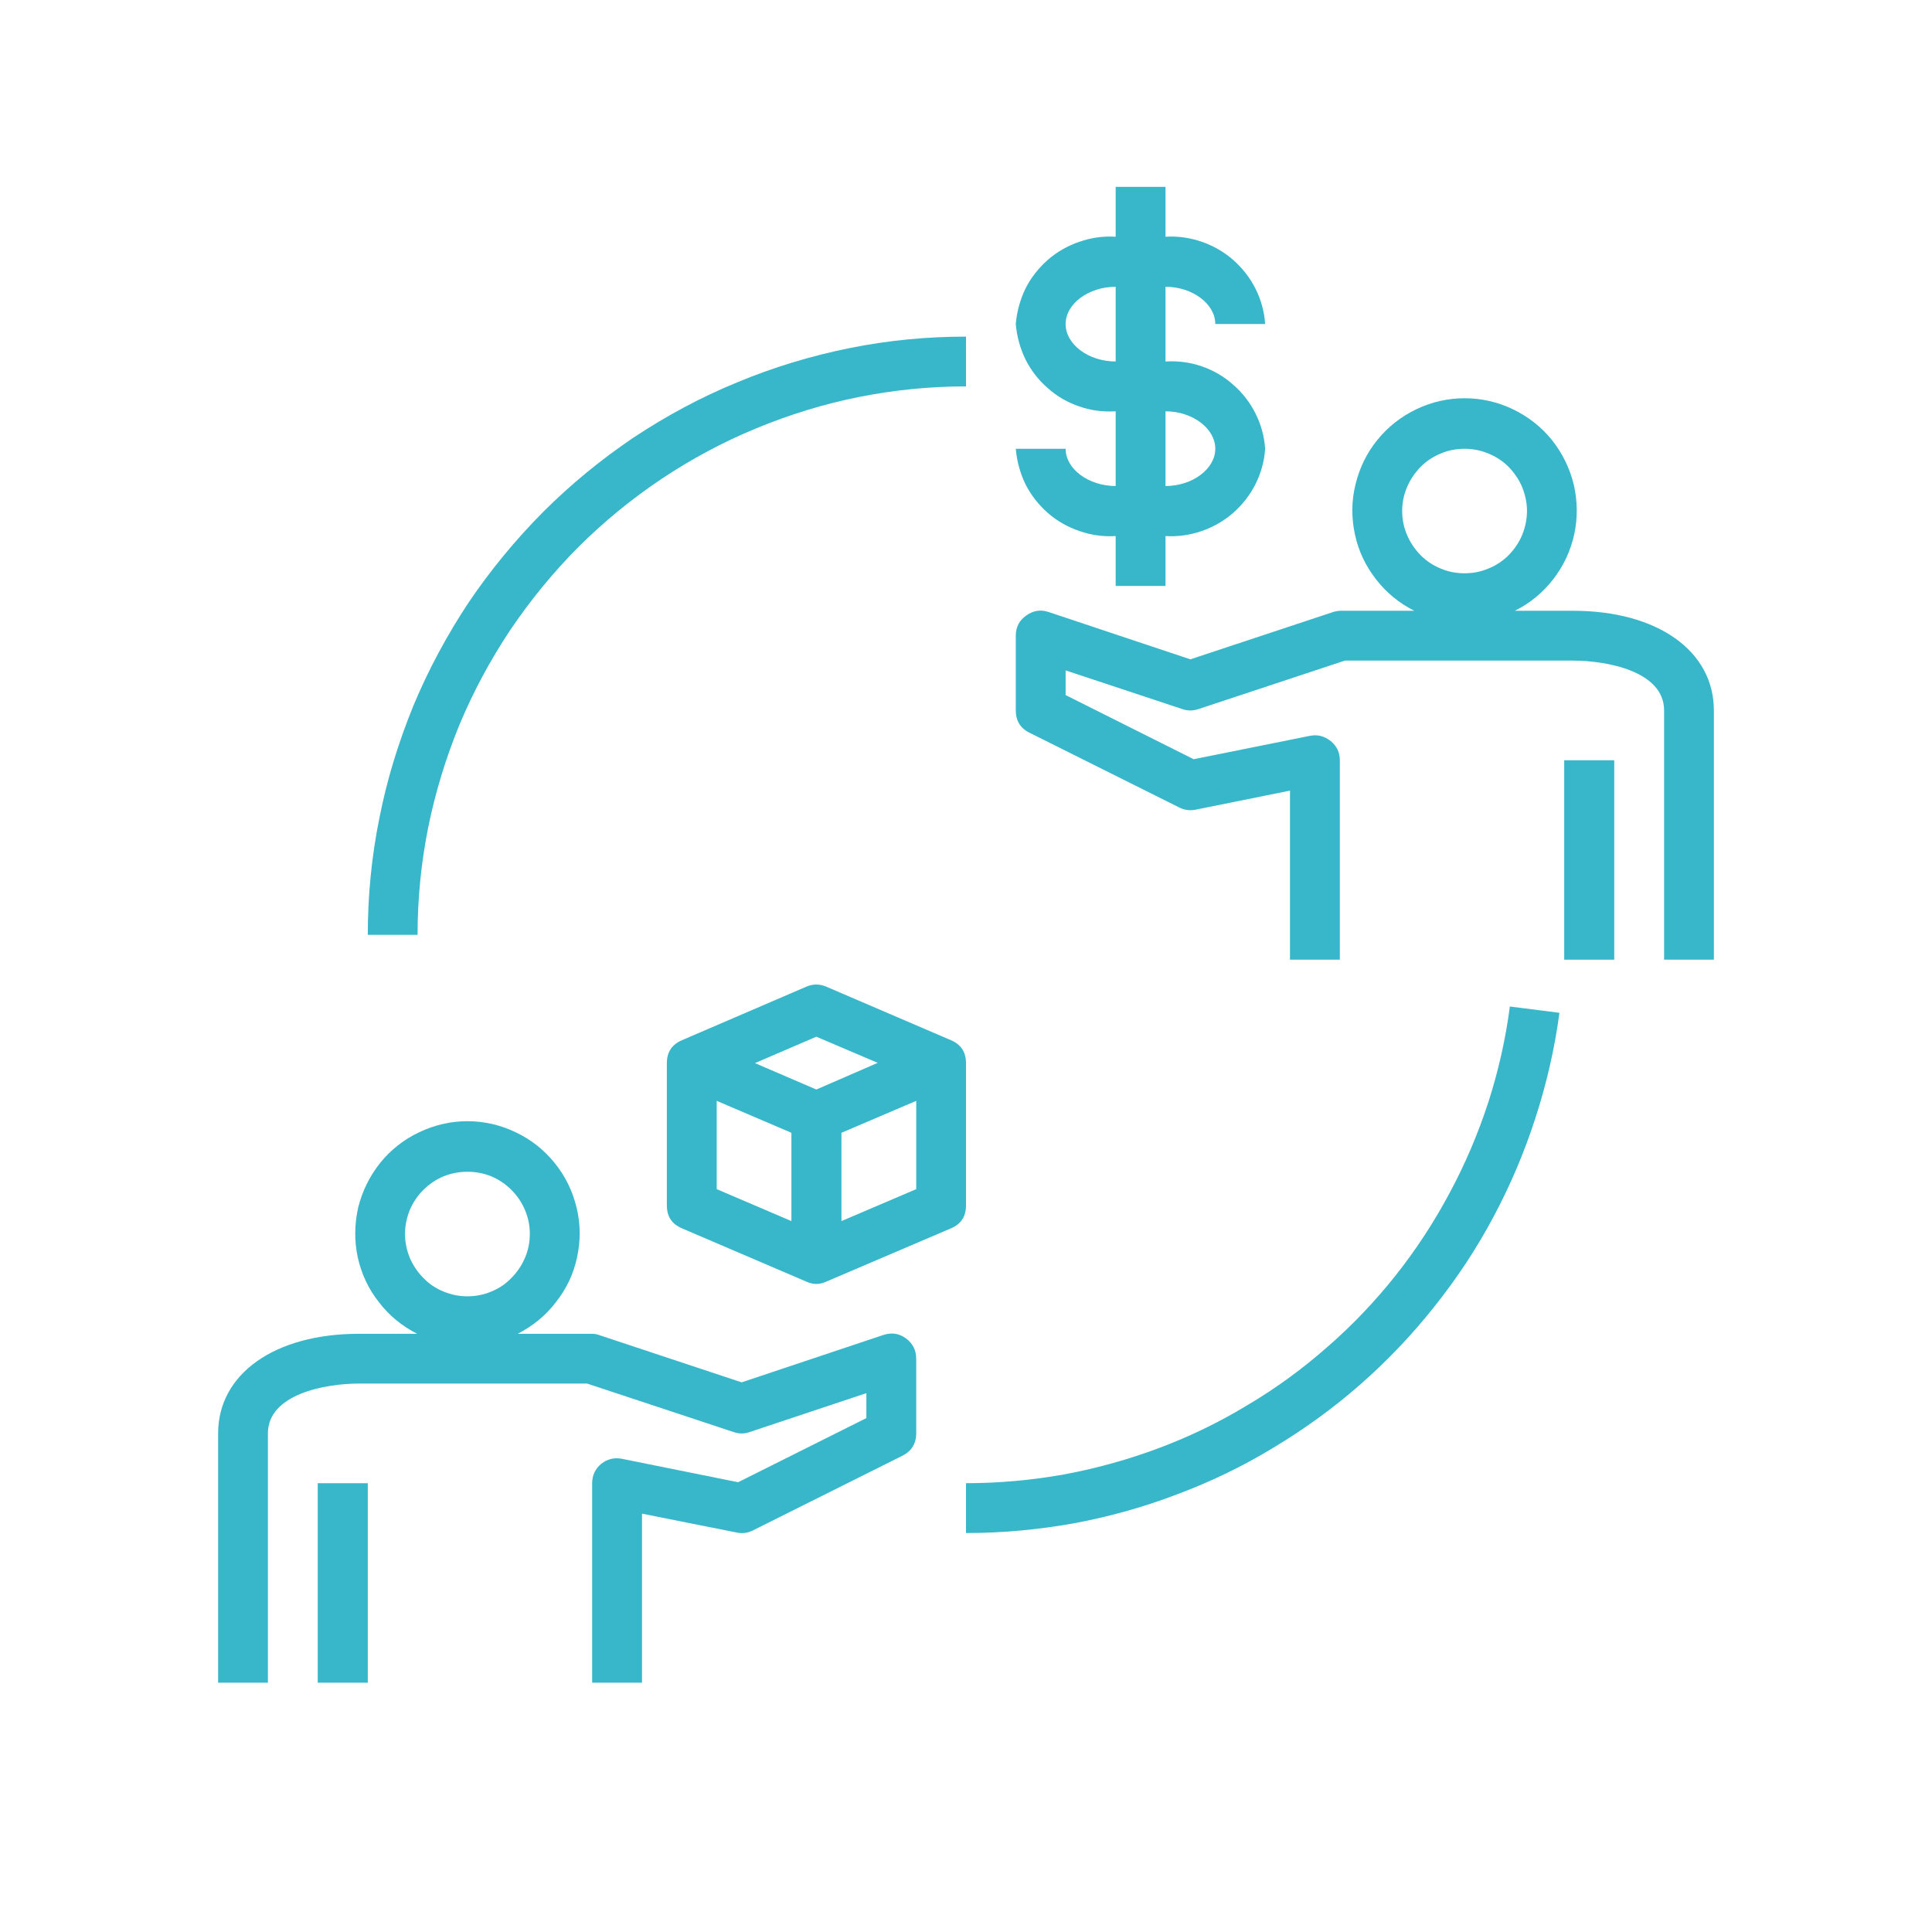
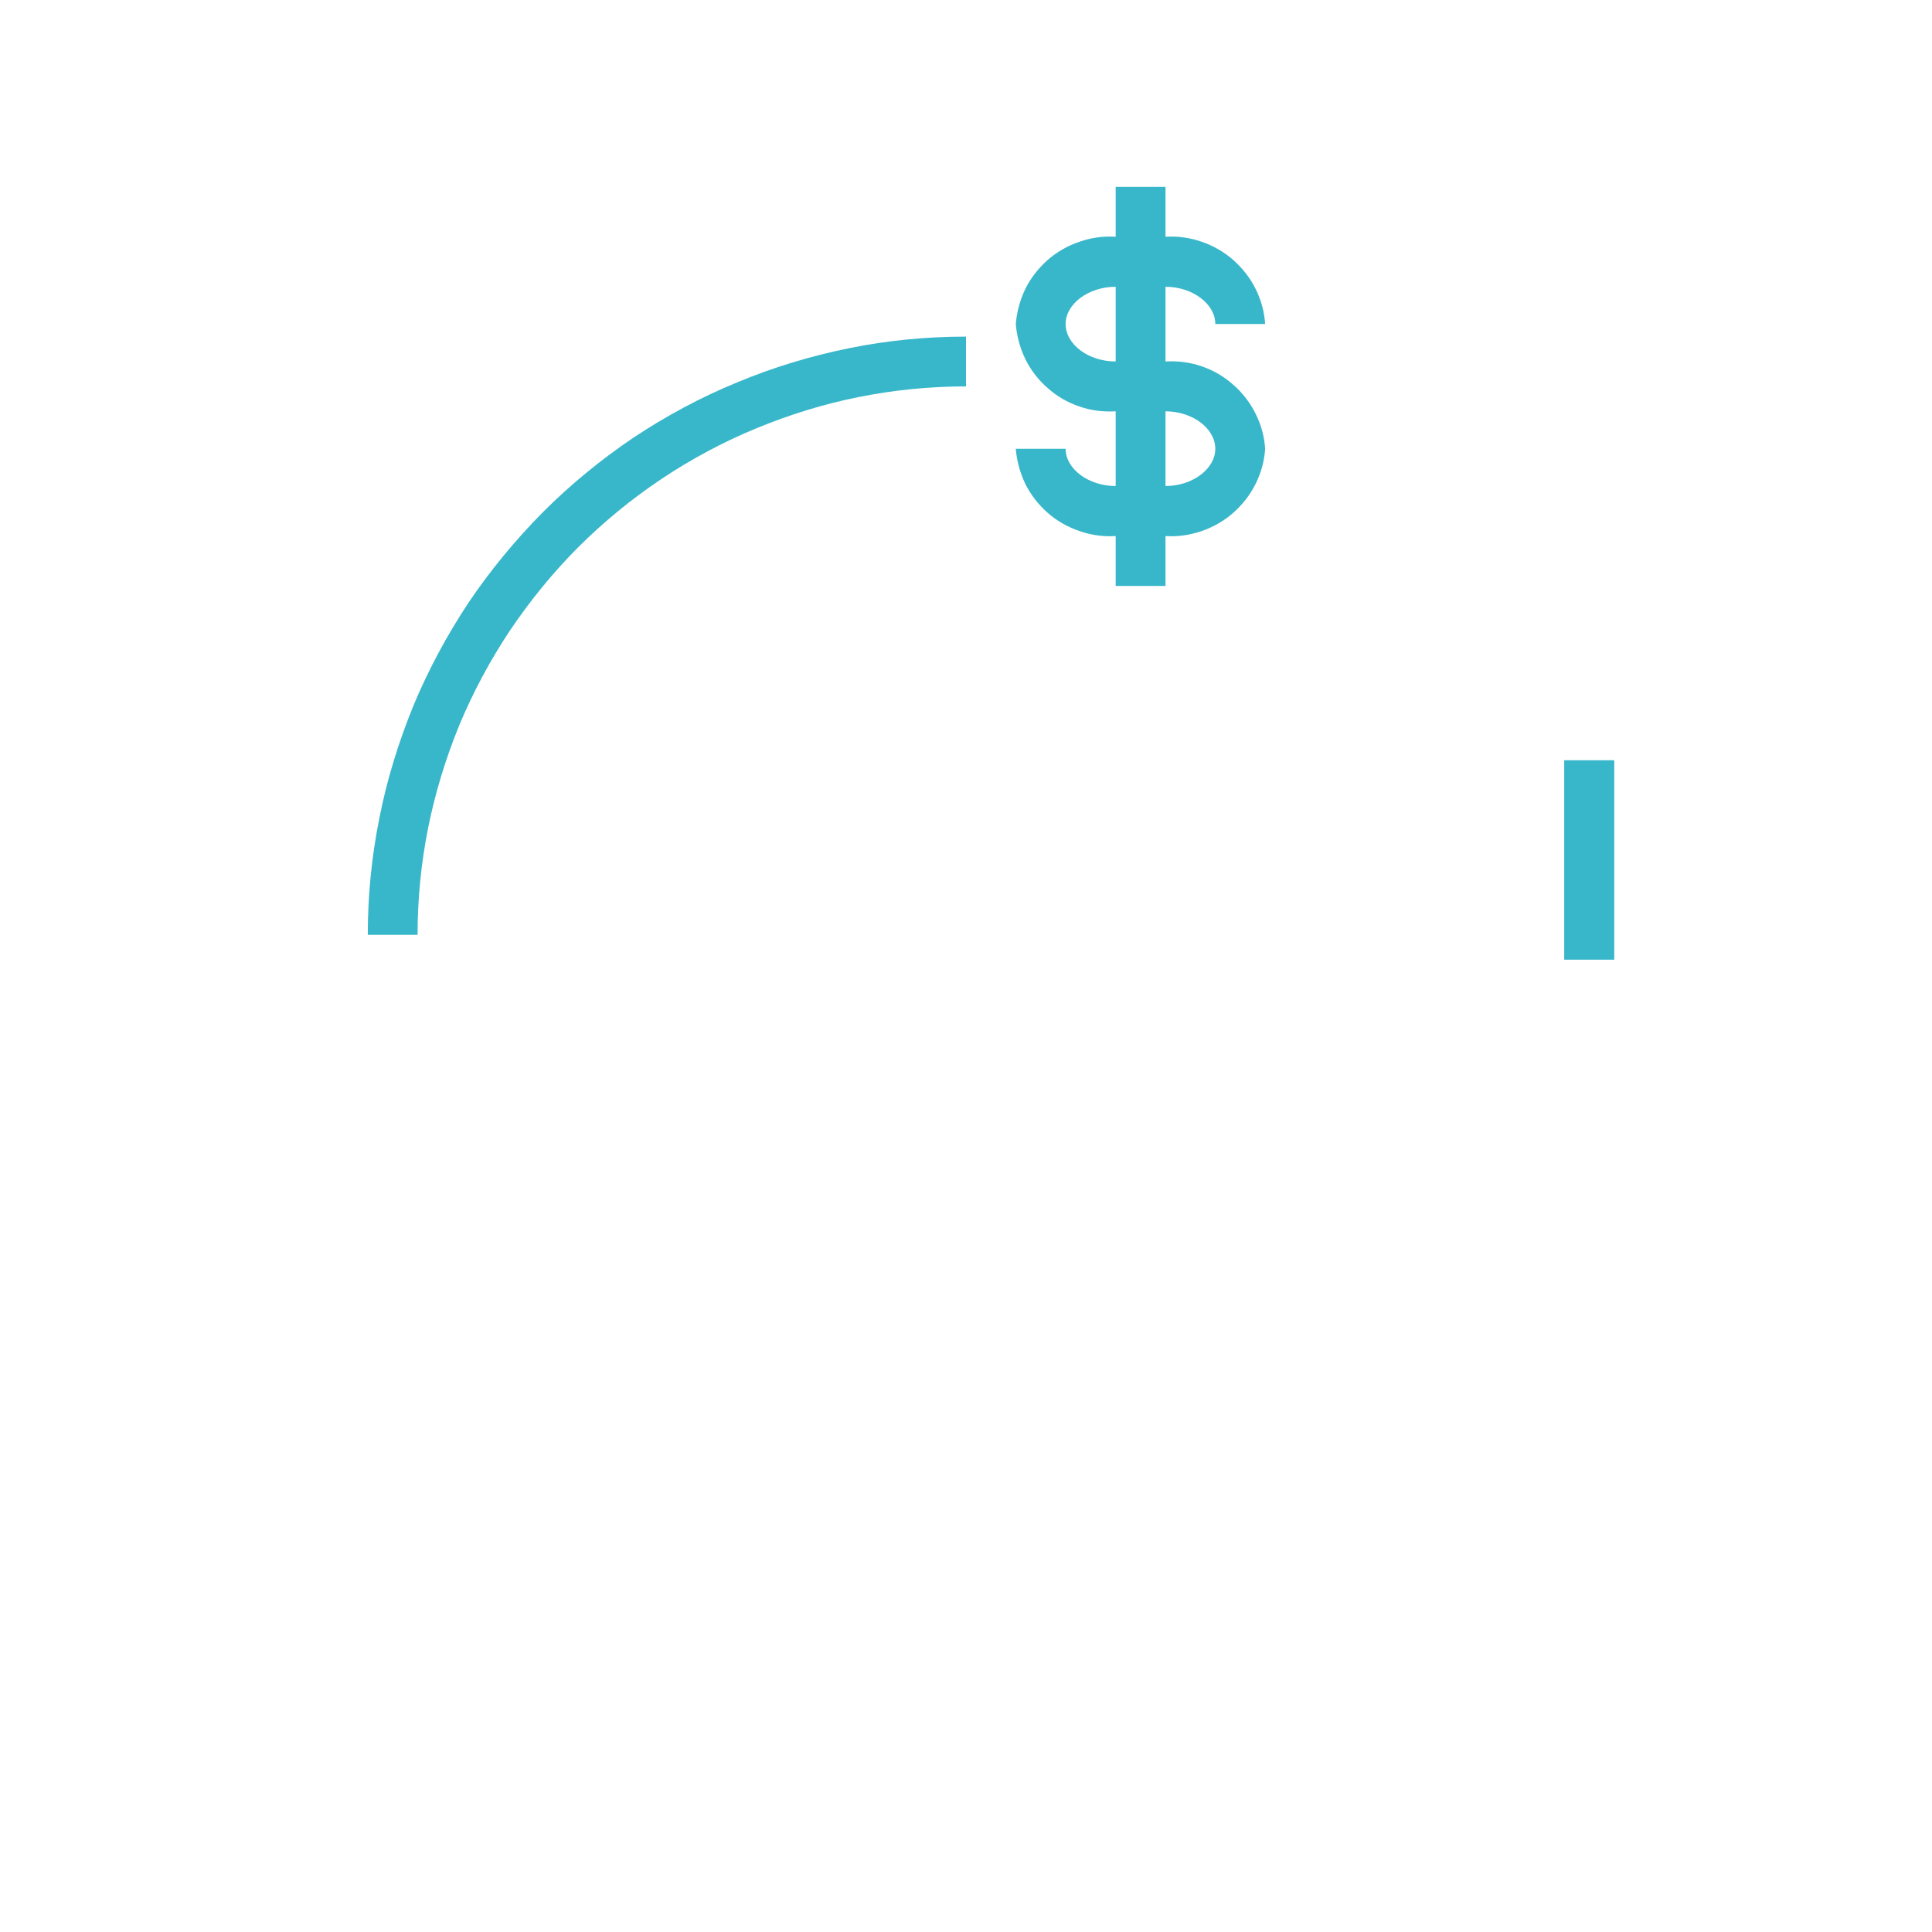
<svg xmlns="http://www.w3.org/2000/svg" width="40" zoomAndPan="magnify" viewBox="0 0 30 30" height="40" preserveAspectRatio="xMidYMid meet" version="1.0">
  <defs>
    <clipPath id="4363d92ef3">
-       <path d="M 3.387 17 L 15 17 L 15 26.129 L 3.387 26.129 Z M 3.387 17 " clip-rule="nonzero" />
-     </clipPath>
+       </clipPath>
    <clipPath id="79dd67a797">
-       <path d="M 4 23 L 6 23 L 6 26.129 L 4 26.129 Z M 4 23 " clip-rule="nonzero" />
-     </clipPath>
+       </clipPath>
    <clipPath id="d7e88df8c6">
      <path d="M 15 6 L 26.613 6 L 26.613 15 L 15 15 Z M 15 6 " clip-rule="nonzero" />
    </clipPath>
    <clipPath id="27309a9ed3">
      <path d="M 15 2.902 L 20 2.902 L 20 10 L 15 10 Z M 15 2.902 " clip-rule="nonzero" />
    </clipPath>
  </defs>
  <g clip-path="url(#4363d92ef3)">
    <path fill="#38b7ca" d="M 4.16 22.258 C 4.16 21.648 5.051 21.484 5.574 21.484 L 9.117 21.484 L 11.395 22.238 C 11.477 22.266 11.559 22.266 11.637 22.238 L 13.453 21.633 L 13.453 22.02 L 11.461 23.016 L 9.656 22.652 C 9.539 22.629 9.43 22.656 9.336 22.73 C 9.242 22.809 9.195 22.91 9.195 23.031 L 9.195 26.129 L 9.969 26.129 L 9.969 23.504 L 11.438 23.797 C 11.523 23.816 11.609 23.805 11.688 23.766 L 14.012 22.605 C 14.152 22.535 14.227 22.418 14.227 22.258 L 14.227 21.098 C 14.227 20.965 14.172 20.859 14.066 20.781 C 13.957 20.703 13.844 20.688 13.715 20.73 L 11.516 21.465 L 9.301 20.73 C 9.262 20.715 9.223 20.711 9.18 20.711 L 8.039 20.711 C 8.273 20.59 8.473 20.43 8.633 20.219 C 8.797 20.012 8.906 19.781 8.961 19.523 C 9.016 19.266 9.016 19.008 8.953 18.75 C 8.891 18.496 8.781 18.266 8.613 18.059 C 8.449 17.855 8.246 17.695 8.008 17.582 C 7.773 17.469 7.52 17.41 7.258 17.41 C 6.996 17.41 6.746 17.469 6.508 17.582 C 6.27 17.695 6.066 17.855 5.902 18.059 C 5.738 18.266 5.625 18.496 5.562 18.75 C 5.504 19.008 5.5 19.266 5.555 19.523 C 5.613 19.781 5.719 20.012 5.883 20.219 C 6.043 20.43 6.242 20.59 6.477 20.711 L 5.574 20.711 C 4.266 20.711 3.387 21.332 3.387 22.258 L 3.387 26.129 L 4.16 26.129 Z M 7.258 18.195 C 7.387 18.195 7.512 18.219 7.629 18.266 C 7.746 18.316 7.852 18.387 7.941 18.477 C 8.031 18.566 8.102 18.672 8.152 18.789 C 8.203 18.91 8.227 19.031 8.227 19.16 C 8.227 19.289 8.203 19.414 8.152 19.531 C 8.102 19.648 8.031 19.754 7.941 19.844 C 7.852 19.938 7.746 20.008 7.629 20.055 C 7.512 20.105 7.387 20.129 7.258 20.129 C 7.129 20.129 7.008 20.105 6.887 20.055 C 6.77 20.008 6.664 19.938 6.574 19.844 C 6.484 19.754 6.414 19.648 6.363 19.531 C 6.316 19.414 6.289 19.289 6.289 19.16 C 6.289 19.031 6.316 18.91 6.363 18.789 C 6.414 18.672 6.484 18.566 6.574 18.477 C 6.664 18.387 6.77 18.316 6.887 18.266 C 7.008 18.219 7.129 18.195 7.258 18.195 Z M 7.258 18.195 " fill-opacity="1" fill-rule="nonzero" />
  </g>
  <g clip-path="url(#79dd67a797)">
    <path fill="#38b7ca" d="M 4.934 23.031 L 5.711 23.031 L 5.711 26.129 L 4.934 26.129 Z M 4.934 23.031 " fill-opacity="1" fill-rule="nonzero" />
  </g>
-   <path fill="#38b7ca" d="M 10.59 19.074 L 12.523 19.902 C 12.625 19.949 12.727 19.949 12.828 19.902 L 14.766 19.074 C 14.922 19.008 15 18.891 15 18.719 L 15 16.508 C 15 16.336 14.922 16.219 14.766 16.152 L 12.828 15.32 C 12.727 15.277 12.625 15.277 12.523 15.32 L 10.59 16.152 C 10.434 16.219 10.355 16.336 10.355 16.508 L 10.355 18.719 C 10.355 18.891 10.434 19.008 10.59 19.074 Z M 11.129 17.094 L 12.289 17.59 L 12.289 18.961 L 11.129 18.465 Z M 13.066 18.961 L 13.066 17.59 L 14.227 17.094 L 14.227 18.465 Z M 12.676 16.098 L 13.629 16.504 L 12.676 16.918 L 11.723 16.508 Z M 12.676 16.098 " fill-opacity="1" fill-rule="nonzero" />
  <g clip-path="url(#d7e88df8c6)">
-     <path fill="#38b7ca" d="M 24.426 9.484 L 23.523 9.484 C 23.758 9.367 23.957 9.203 24.117 8.996 C 24.281 8.785 24.387 8.555 24.445 8.297 C 24.5 8.039 24.496 7.781 24.438 7.527 C 24.375 7.27 24.262 7.039 24.098 6.832 C 23.934 6.629 23.73 6.469 23.492 6.355 C 23.258 6.242 23.004 6.184 22.742 6.184 C 22.48 6.184 22.227 6.242 21.992 6.355 C 21.754 6.469 21.551 6.629 21.387 6.832 C 21.219 7.039 21.109 7.27 21.047 7.527 C 20.984 7.781 20.984 8.039 21.039 8.297 C 21.094 8.555 21.203 8.785 21.367 8.996 C 21.527 9.203 21.727 9.367 21.961 9.484 L 20.82 9.484 C 20.777 9.484 20.738 9.492 20.699 9.504 L 18.484 10.238 L 16.285 9.504 C 16.156 9.461 16.043 9.48 15.934 9.559 C 15.828 9.633 15.773 9.738 15.773 9.871 L 15.773 11.031 C 15.773 11.191 15.844 11.309 15.988 11.379 L 18.312 12.539 C 18.391 12.578 18.473 12.59 18.559 12.574 L 20.031 12.277 L 20.031 14.902 L 20.805 14.902 L 20.805 11.805 C 20.805 11.684 20.758 11.586 20.664 11.508 C 20.566 11.43 20.461 11.402 20.34 11.426 L 18.535 11.789 L 16.547 10.793 L 16.547 10.41 L 18.363 11.012 C 18.441 11.039 18.523 11.039 18.605 11.012 L 20.883 10.258 L 24.426 10.258 C 24.949 10.258 25.84 10.422 25.84 11.031 L 25.84 14.902 L 26.613 14.902 L 26.613 11.031 C 26.613 10.105 25.734 9.484 24.426 9.484 Z M 22.742 6.969 C 22.871 6.969 22.992 6.992 23.113 7.043 C 23.23 7.09 23.336 7.16 23.426 7.25 C 23.516 7.344 23.586 7.445 23.637 7.566 C 23.684 7.684 23.711 7.809 23.711 7.934 C 23.711 8.062 23.684 8.188 23.637 8.305 C 23.586 8.426 23.516 8.527 23.426 8.621 C 23.336 8.711 23.23 8.781 23.113 8.828 C 22.992 8.879 22.871 8.902 22.742 8.902 C 22.613 8.902 22.488 8.879 22.371 8.828 C 22.254 8.781 22.148 8.711 22.059 8.621 C 21.969 8.527 21.898 8.426 21.848 8.305 C 21.797 8.188 21.773 8.062 21.773 7.934 C 21.773 7.809 21.797 7.684 21.848 7.566 C 21.898 7.445 21.969 7.344 22.059 7.25 C 22.148 7.16 22.254 7.09 22.371 7.043 C 22.488 6.992 22.613 6.969 22.742 6.969 Z M 22.742 6.969 " fill-opacity="1" fill-rule="nonzero" />
-   </g>
+     </g>
  <path fill="#38b7ca" d="M 24.289 11.805 L 25.066 11.805 L 25.066 14.902 L 24.289 14.902 Z M 24.289 11.805 " fill-opacity="1" fill-rule="nonzero" />
  <g clip-path="url(#27309a9ed3)">
    <path fill="#38b7ca" d="M 18.871 5.031 L 19.645 5.031 C 19.633 4.84 19.582 4.656 19.496 4.484 C 19.41 4.312 19.293 4.164 19.148 4.035 C 19.004 3.91 18.84 3.816 18.66 3.754 C 18.477 3.691 18.289 3.664 18.098 3.676 L 18.098 2.902 L 17.324 2.902 L 17.324 3.676 C 17.129 3.664 16.941 3.691 16.762 3.754 C 16.578 3.816 16.414 3.91 16.27 4.035 C 16.125 4.164 16.008 4.312 15.922 4.484 C 15.84 4.656 15.789 4.84 15.773 5.031 C 15.789 5.223 15.84 5.406 15.922 5.578 C 16.008 5.75 16.125 5.902 16.27 6.027 C 16.414 6.156 16.578 6.25 16.762 6.312 C 16.941 6.375 17.129 6.398 17.324 6.387 L 17.324 7.547 C 16.902 7.547 16.547 7.281 16.547 6.969 L 15.773 6.969 C 15.789 7.16 15.84 7.344 15.922 7.516 C 16.008 7.688 16.125 7.836 16.27 7.965 C 16.414 8.09 16.578 8.184 16.762 8.246 C 16.941 8.309 17.129 8.336 17.324 8.324 L 17.324 9.098 L 18.098 9.098 L 18.098 8.324 C 18.289 8.336 18.477 8.309 18.66 8.246 C 18.84 8.184 19.004 8.09 19.148 7.965 C 19.293 7.836 19.41 7.688 19.496 7.516 C 19.582 7.344 19.633 7.16 19.645 6.969 C 19.633 6.777 19.582 6.594 19.496 6.422 C 19.41 6.25 19.293 6.098 19.148 5.973 C 19.004 5.844 18.84 5.75 18.66 5.688 C 18.477 5.625 18.289 5.602 18.098 5.613 L 18.098 4.453 C 18.516 4.453 18.871 4.719 18.871 5.031 Z M 18.871 6.969 C 18.871 7.281 18.516 7.547 18.098 7.547 L 18.098 6.387 C 18.516 6.387 18.871 6.652 18.871 6.969 Z M 17.324 5.613 C 16.902 5.613 16.547 5.348 16.547 5.031 C 16.547 4.719 16.902 4.453 17.324 4.453 Z M 17.324 5.613 " fill-opacity="1" fill-rule="nonzero" />
  </g>
  <path fill="#38b7ca" d="M 6.484 14.516 C 6.484 13.957 6.539 13.402 6.648 12.855 C 6.758 12.309 6.922 11.773 7.133 11.258 C 7.348 10.742 7.613 10.25 7.922 9.785 C 8.234 9.324 8.586 8.891 8.98 8.496 C 9.375 8.102 9.805 7.75 10.27 7.438 C 10.734 7.129 11.227 6.863 11.742 6.652 C 12.258 6.438 12.793 6.273 13.34 6.164 C 13.887 6.055 14.441 6 15 6 L 15 5.227 C 14.391 5.227 13.785 5.285 13.188 5.406 C 12.59 5.527 12.008 5.703 11.445 5.938 C 10.883 6.168 10.348 6.457 9.84 6.793 C 9.336 7.133 8.863 7.52 8.434 7.949 C 8.004 8.383 7.617 8.852 7.277 9.355 C 6.941 9.863 6.652 10.398 6.418 10.961 C 6.188 11.527 6.008 12.105 5.891 12.703 C 5.77 13.301 5.711 13.906 5.711 14.516 Z M 6.484 14.516 " fill-opacity="1" fill-rule="nonzero" />
-   <path fill="#38b7ca" d="M 24.215 15.727 L 23.445 15.629 C 23.379 16.137 23.266 16.633 23.109 17.121 C 22.949 17.609 22.75 18.078 22.508 18.527 C 22.266 18.98 21.988 19.406 21.668 19.809 C 21.352 20.207 21 20.578 20.613 20.914 C 20.227 21.254 19.816 21.555 19.375 21.816 C 18.938 22.082 18.477 22.305 18 22.484 C 17.52 22.664 17.027 22.801 16.523 22.895 C 16.02 22.984 15.512 23.031 15 23.031 L 15 23.805 C 15.559 23.805 16.113 23.754 16.664 23.656 C 17.211 23.555 17.75 23.406 18.27 23.207 C 18.793 23.012 19.297 22.77 19.773 22.48 C 20.254 22.191 20.703 21.867 21.125 21.496 C 21.543 21.129 21.926 20.727 22.273 20.289 C 22.621 19.852 22.93 19.387 23.191 18.895 C 23.457 18.398 23.672 17.887 23.844 17.355 C 24.016 16.824 24.141 16.281 24.215 15.727 Z M 24.215 15.727 " fill-opacity="1" fill-rule="nonzero" />
</svg>